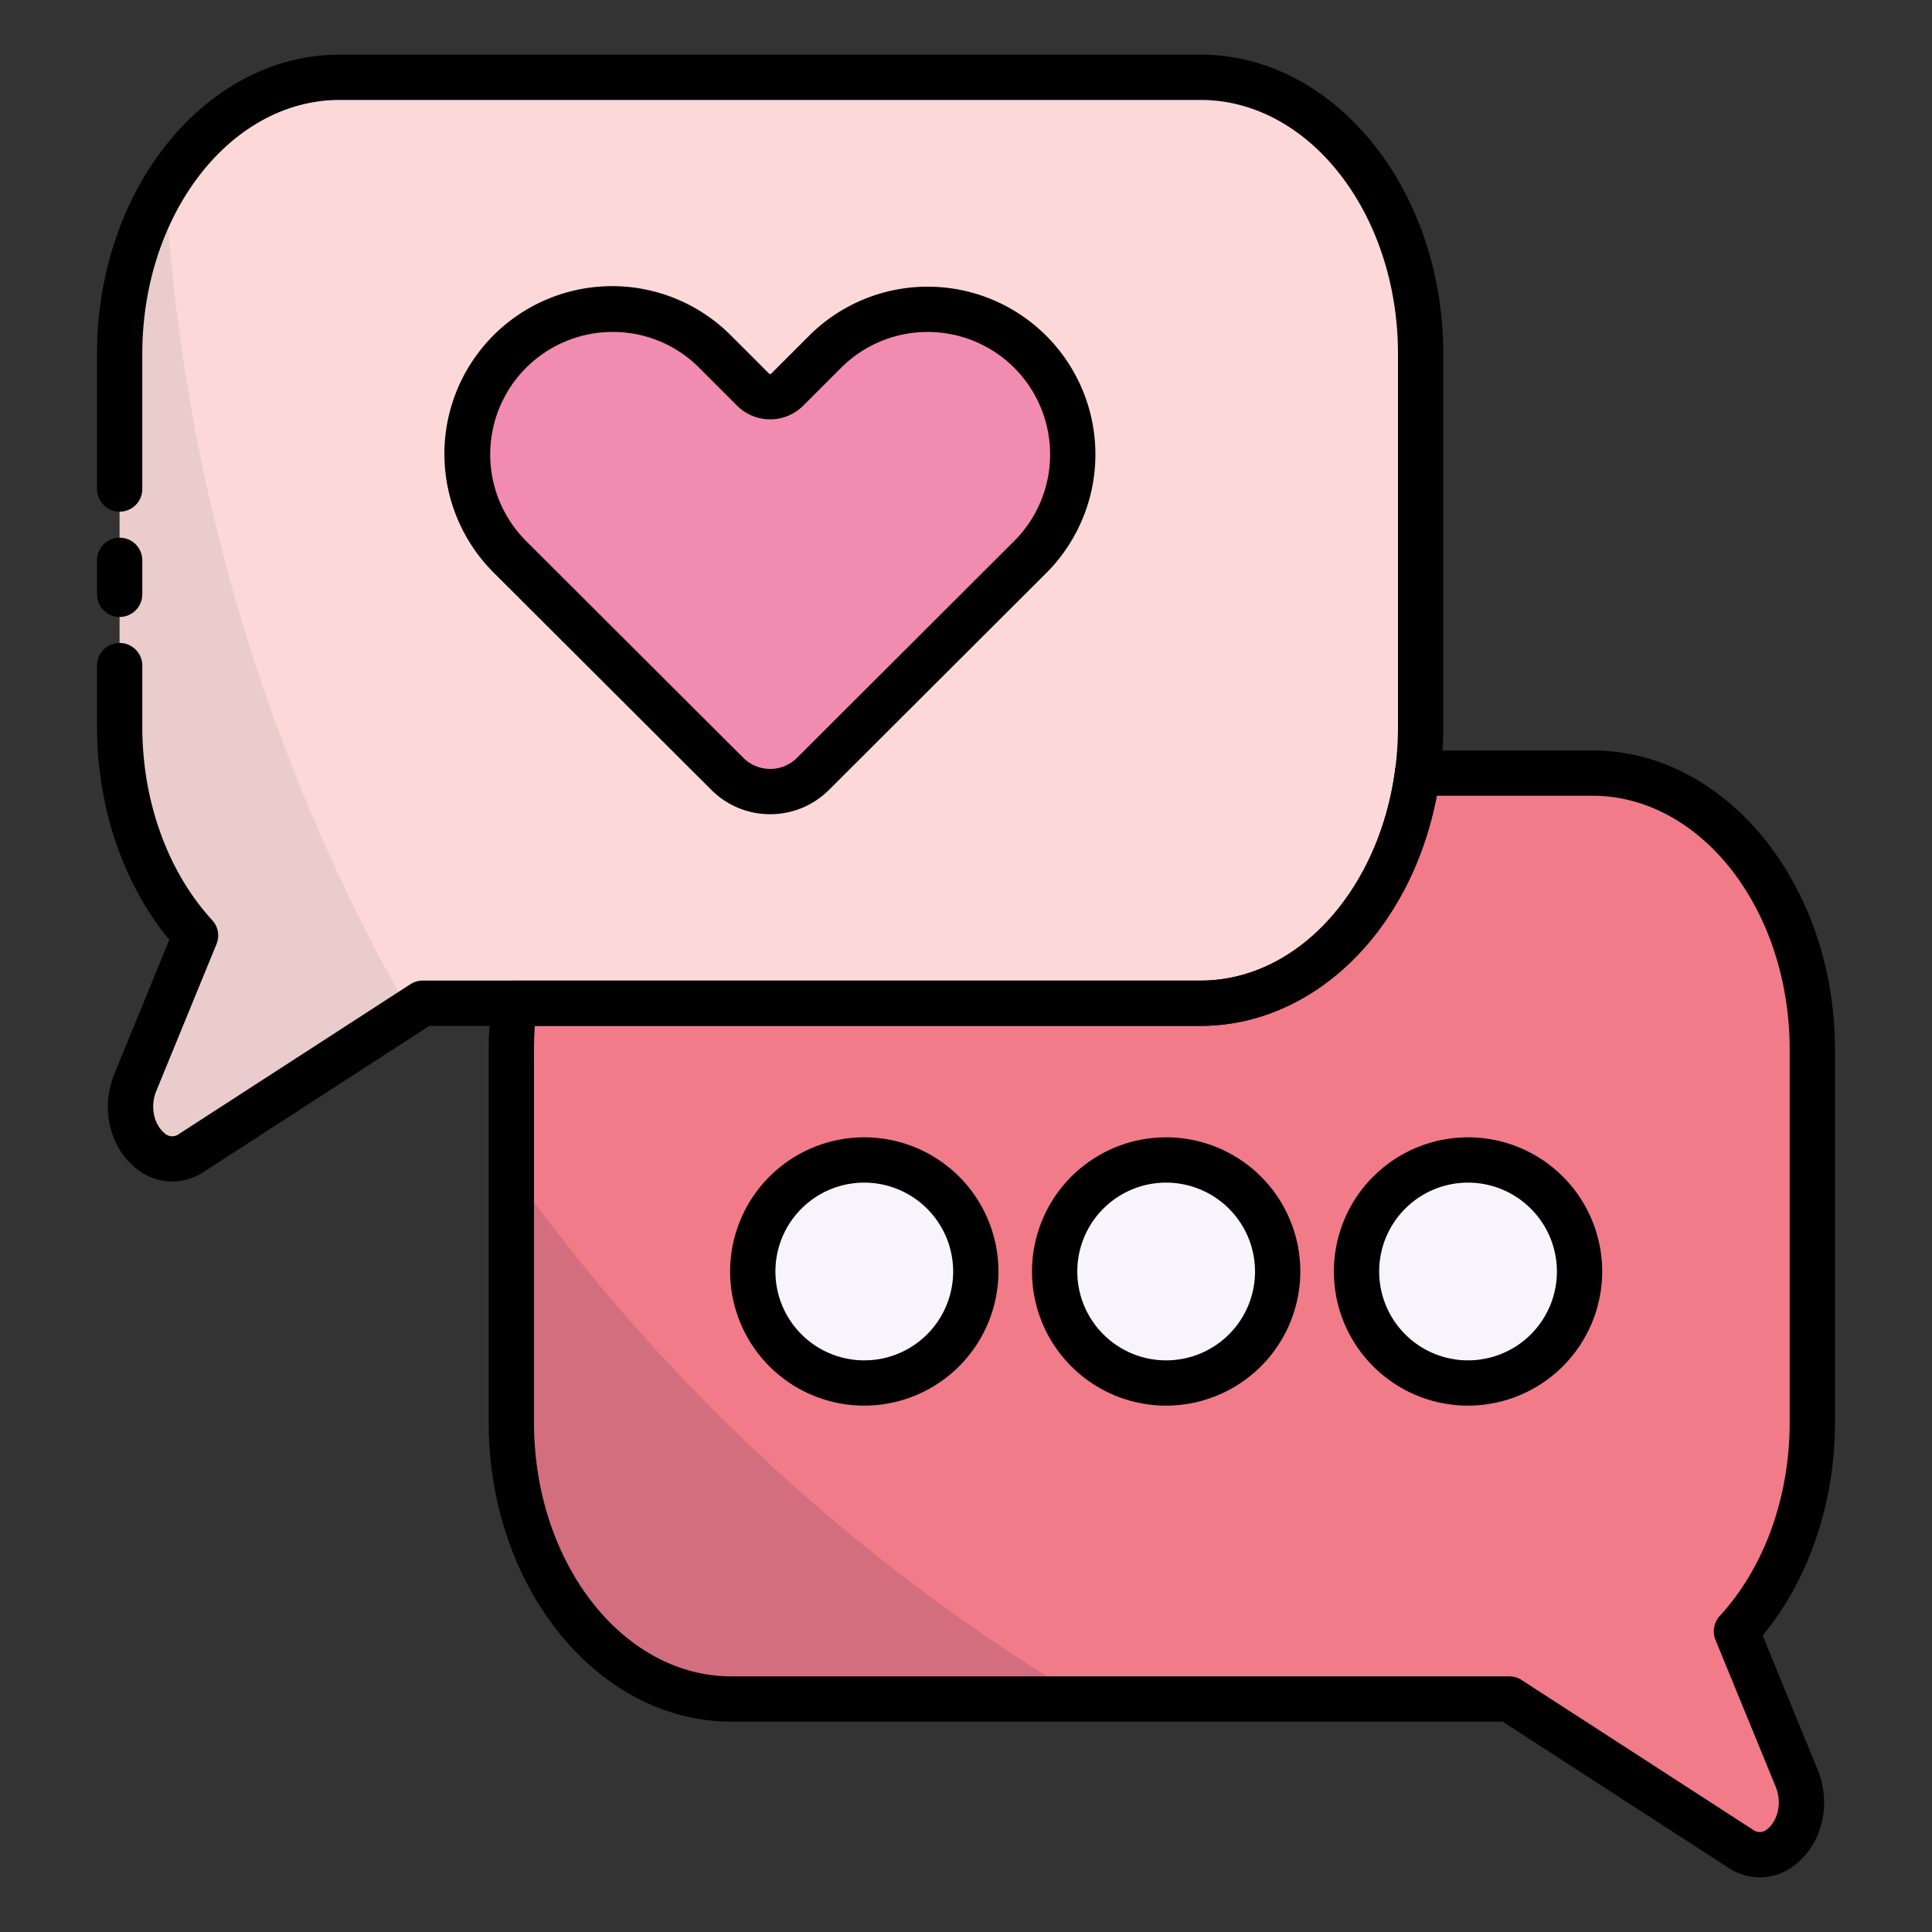
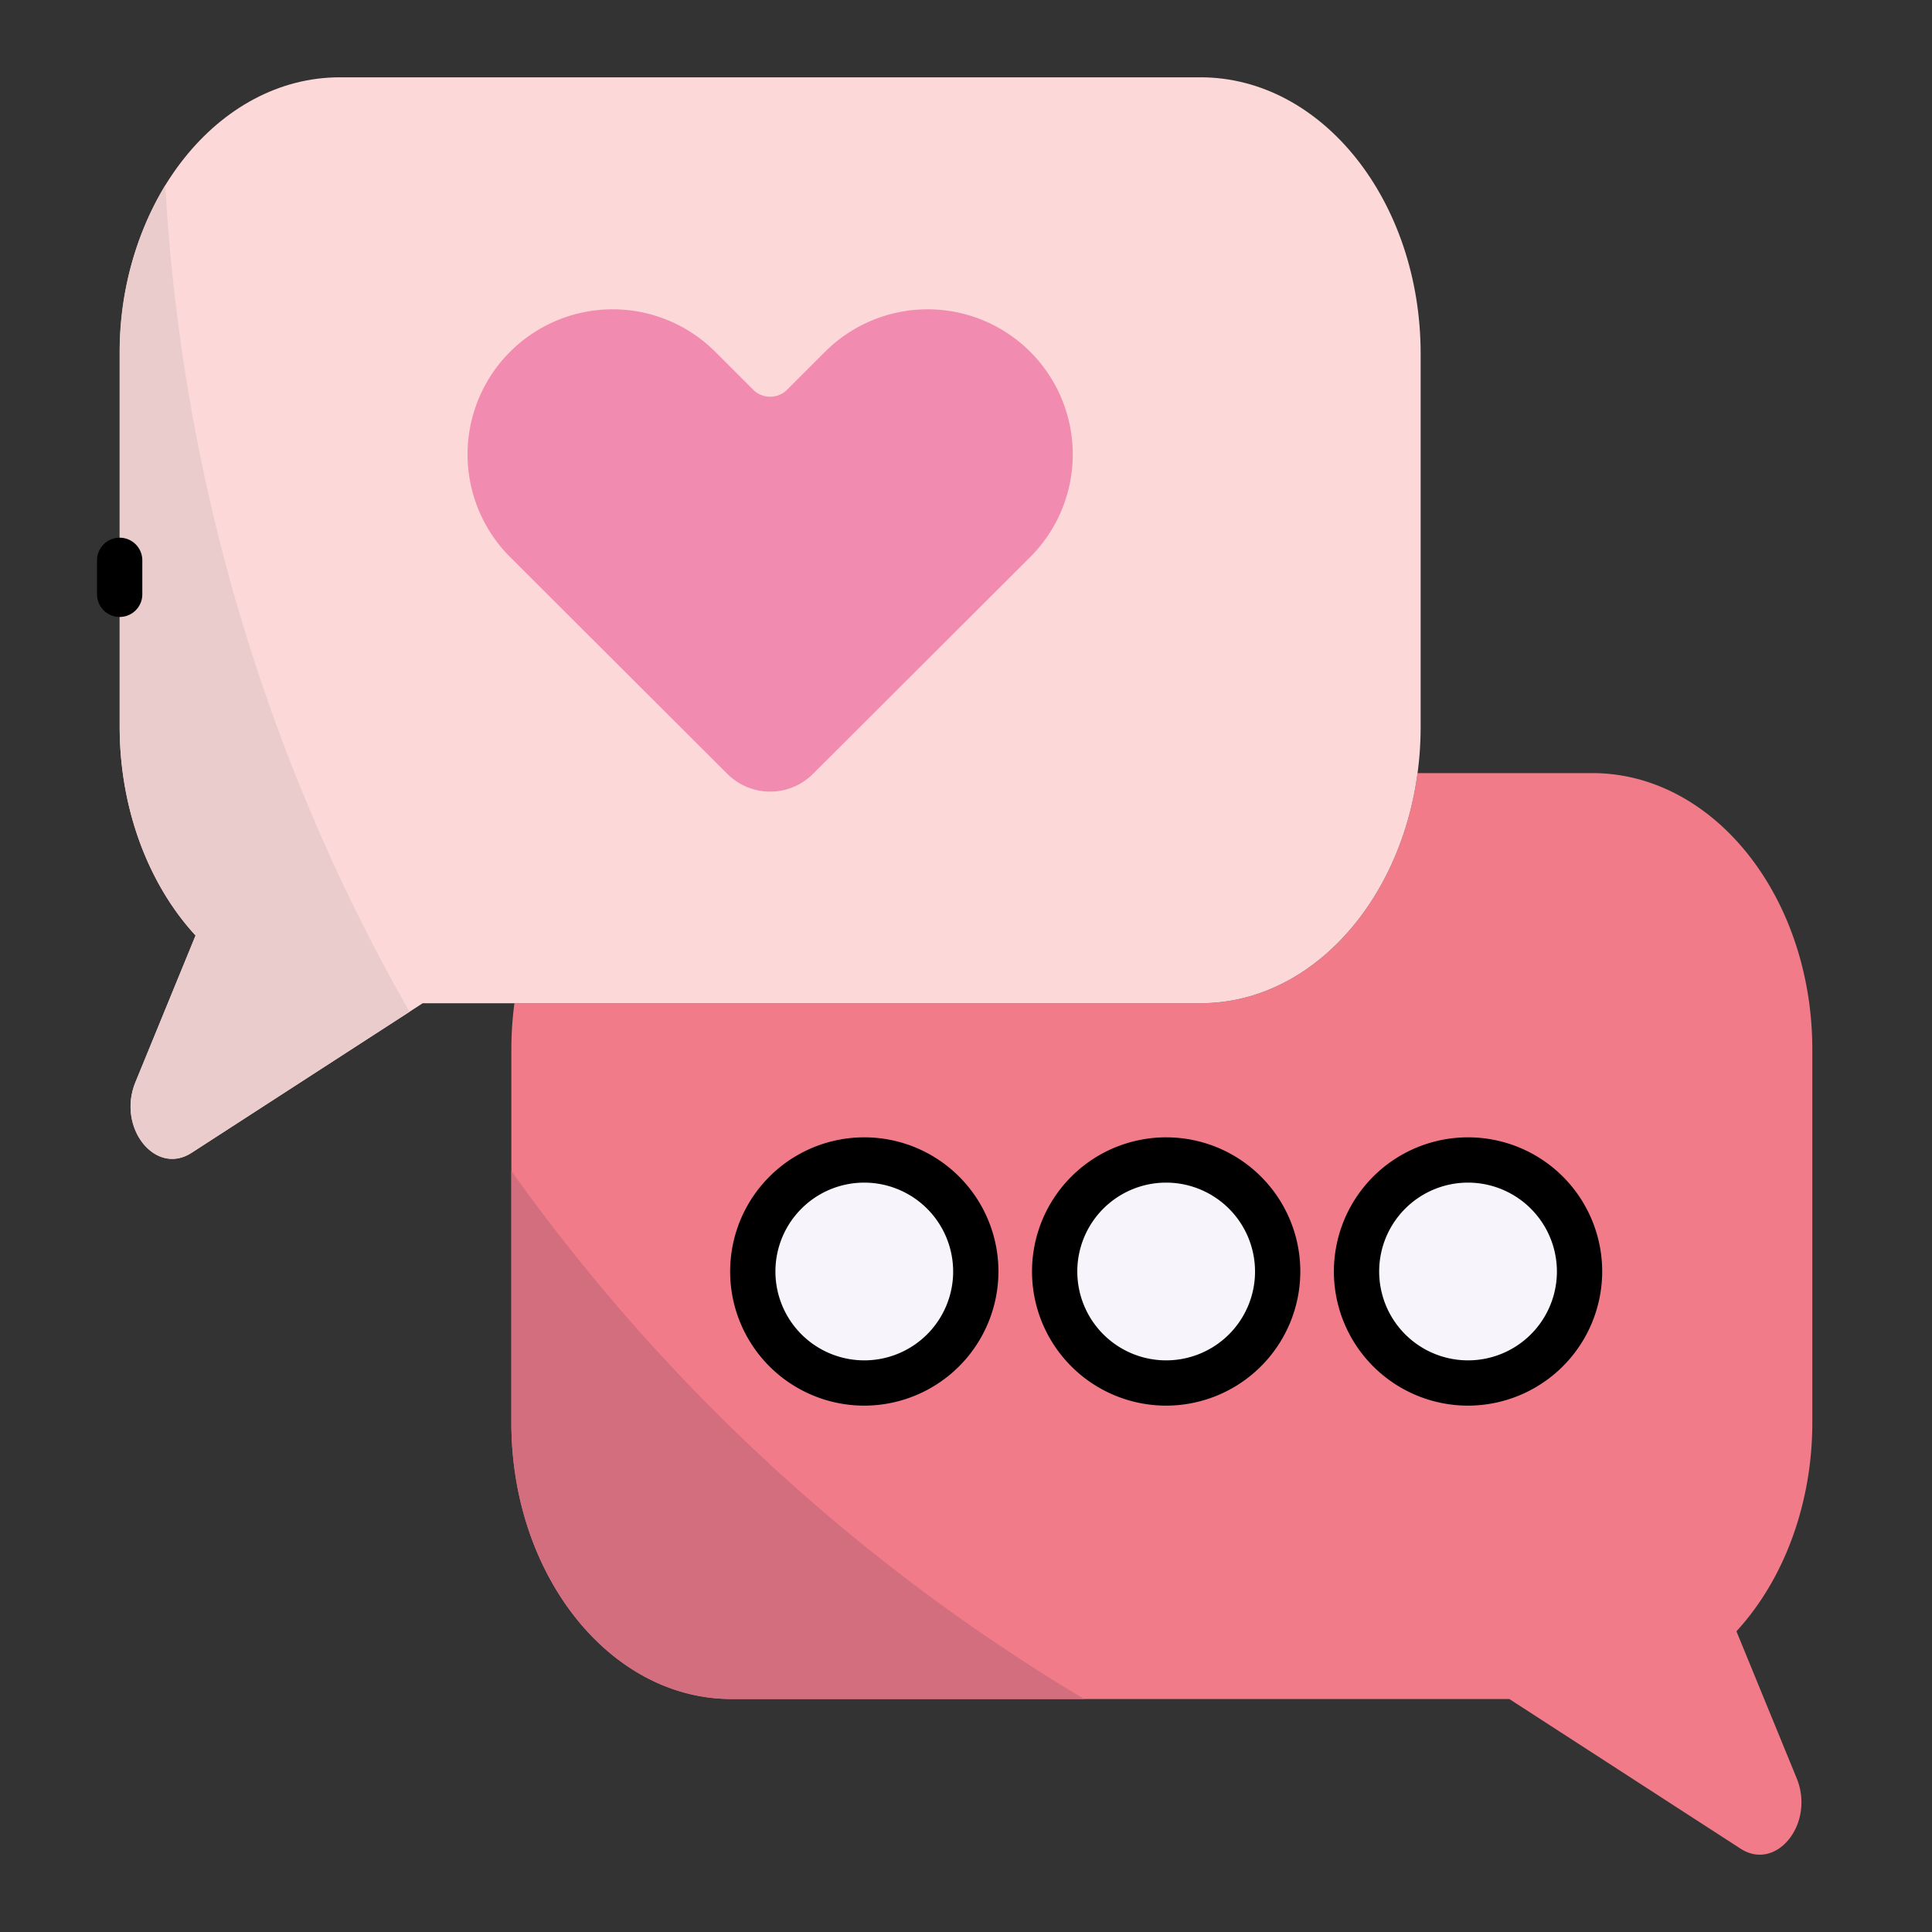
<svg xmlns="http://www.w3.org/2000/svg" height="512" viewBox="0 0 512 512" width="512">
  <rect x="0" y="0" width="512" height="512" fill="#333333" stroke="none" />
  <g id="_50_Messages" data-name="50 Messages">
    <path d="m480.284 376.967c.01 21.24-7.33 41.44-20.11 55.34l15.95 38.91c4.93 12.01-5.32 24.88-14.87 18.69l-61.27-39.65h-206.14c-32.22 0-58.33-32.81-58.33-73.29v-98.8a91.953 91.953 0 0 1 .82-12.3h181.82c28.88 0 52.85-26.36 57.51-60.99h46.29c32.21 0 58.33 32.81 58.33 73.29z" fill="#f17b89" />
    <path d="m318.154 20.487h-228.106c-32.217 0-58.333 32.814-58.333 73.292v98.797c-.014 21.243 7.327 41.442 20.113 55.342l-15.954 38.91c-4.923 12.006 5.32 24.877 14.876 18.692l61.27-39.653h206.135c32.217 0 58.333-32.814 58.333-73.292v-98.797c0-40.478-26.117-73.292-58.333-73.292z" fill="#fcd8d8" />
    <path d="m273.029 93.233a38.452 38.452 0 0 0 -54.379 0l-10.033 10.033a6.387 6.387 0 0 1 -9.033 0l-10.033-10.033a38.452 38.452 0 0 0 -54.379 0 38.452 38.452 0 0 0 0 54.379l57.596 57.486a16.041 16.041 0 0 0 22.664 0l57.596-57.486a38.452 38.452 0 0 0 0-54.379z" fill="#f28bb0" />
    <g fill="#f7f5fb">
      <circle cx="229.047" cy="336.958" r="29.551" />
      <circle cx="309.047" cy="336.958" r="29.551" />
      <circle cx="389.047" cy="336.958" r="29.551" />
    </g>
    <path d="m287.324 450.257h-93.48c-32.22 0-58.33-32.81-58.33-73.29v-66.67a502.467 502.467 0 0 0 151.81 139.96z" fill="#d36e7f" />
    <path d="m108.534 268.127-57.78 37.39c-9.56 6.19-19.8-6.68-14.88-18.69l15.95-38.91c-12.78-13.9-20.12-34.1-20.11-55.34v-98.8a85.699 85.699 0 0 1 12.09-44.68 497.19 497.19 0 0 0 64.73 219.03z" fill="#eacccc" />
-     <path d="m466.378 497.508a15.37 15.37 0 0 1 -8.387-2.567l-59.778-38.684h-204.368c-35.472 0-64.33-35.569-64.33-79.29v-98.8a98.28 98.28 0 0 1 .874-13.102 6 6 0 0 1 5.946-5.197h181.82c25.528 0 47.213-23.463 51.564-55.79a6 6 0 0 1 5.946-5.2h46.29c35.472 0 64.33 35.569 64.33 79.29v98.8c.01 21.31-6.93 41.661-19.155 56.486l14.547 35.488c3.664 8.925 1.395 19.166-5.519 24.903a15.251 15.251 0 0 1 -9.78 3.664zm-324.635-225.642c-.152 2.09-.229 4.196-.229 6.3v98.8c0 37.104 23.475 67.29 52.33 67.29h206.14a6 6 0 0 1 3.26.963l61.27 39.65a2.962 2.962 0 0 0 3.981-.261c2.401-1.992 3.946-6.564 2.079-11.113l-15.951-38.913a6 6 0 0 1 1.135-6.337c11.784-12.816 18.537-31.505 18.527-51.276v-98.803c0-37.103-23.475-67.29-52.33-67.29h-41.186c-6.772 35.644-32.453 60.99-62.614 60.99z" />
    <path d="m31.714 163.497a6 6 0 0 1 -6-6v-9a6 6 0 0 1 12 0v9a6 6 0 0 1 -6 6z" />
-     <path d="m45.627 313.118a15.252 15.252 0 0 1 -9.78-3.664c-6.911-5.733-9.183-15.973-5.525-24.902l14.547-35.489c-12.225-14.825-19.165-35.176-19.155-56.489v-16.177a6 6 0 0 1 12 0v16.18c-.01 19.773 6.743 38.463 18.526 51.279a6 6 0 0 1 1.135 6.337l-15.95 38.91c-1.864 4.551-.319 9.124 2.083 11.116a2.966 2.966 0 0 0 3.985.261l61.271-39.65a6 6 0 0 1 3.26-.963h206.13c.386 0 .771-.009 1.157-.017.266-.008.522-.015.778-.031.053-.003.105-.006.158-.008.194-.007.389-.023.583-.037q.068-.005.136-.009c.3-.015.593-.039.885-.062l.44-.05c.068-.007.137-.014.205-.019.282-.021.563-.06.837-.097l1.057-.144.002-.001c.061-.01.12-.019.178-.027l1.615-.292c.036-.007.072-.014.108-.02.031-.007.073-.017.073-.017.043-.01.086-.019.129-.028.284-.058.569-.116.854-.183.747-.172 1.51-.372 2.298-.601l.427-.123c.091-.031.168-.056.26-.083.166-.049.299-.085.425-.129.047-.016.094-.032.141-.047.769-.247 1.451-.486 2.083-.731l.9-.356c.126-.051.251-.1.377-.156q.124-.056.25-.105c.6-.26 1.2-.527 1.791-.81.311-.146.578-.28.845-.414a43.831 43.831 0 0 0 4.093-2.333c.093-.06.188-.117.284-.171l.266-.183.069-.046q.093-.062.189-.121c.168-.103.328-.214.495-.331l.421-.291c.159-.109.32-.218.476-.334.06-.044.121-.087.182-.128a52.693 52.693 0 0 0 4.396-3.546c.522-.468 1.036-.946 1.531-1.432.781-.751 1.43-1.415 2.031-2.073q.053-.059.108-.116c.129-.134.251-.27.374-.404l.26-.285c.29-.321.622-.696.945-1.081.031-.037.062-.074.095-.11.236-.268.455-.535.675-.81q.075-.093.154-.184c.13-.149.245-.3.362-.45.035-.045.07-.089.106-.133.13-.157.252-.314.376-.478q.053-.07.107-.139c.195-.244.382-.488.57-.741.548-.731 1.076-1.453 1.586-2.185.456-.677.957-1.417 1.438-2.187.21-.33.387-.614.565-.906.491-.793.978-1.63 1.517-2.607.228-.409.441-.8.645-1.191a74.082 74.082 0 0 0 4.491-10.342c.138-.385.249-.719.36-1.062.138-.414.261-.791.375-1.169q.018-.058.037-.116c.142-.439.277-.886.411-1.333l.078-.272c.04-.136.082-.273.115-.413q.041-.169.092-.336c.059-.192.109-.381.161-.571l.097-.355c.23-.87.471-1.811.683-2.77.118-.515.219-.947.302-1.387.012-.063.025-.127.039-.19.103-.464.198-.929.284-1.402l.194-1.049c.061-.342.121-.684.172-1.035.006-.046.014-.092.021-.138.072-.423.134-.845.197-1.276.009-.06.019-.121.029-.18.028-.156.047-.316.068-.478l.048-.357a86.17 86.17 0 0 0 .762-11.47v-98.8c0-37.104-23.475-67.29-52.33-67.29h-228.108c-28.855 0-52.33 30.186-52.33 67.29v35.82a6 6 0 0 1 -12 0v-35.819c0-43.721 28.858-79.29 64.33-79.29h228.11c35.472 0 64.33 35.569 64.33 79.29v98.8a98.224 98.224 0 0 1 -.874 13.102l-.04.299c-.04.302-.081.599-.13.89-.07.479-.141.949-.22 1.419-.066.443-.141.875-.217 1.308q-.009.052-.019.104l-.2 1.08c-.096.53-.214 1.112-.343 1.697-.109.564-.235 1.118-.362 1.672-.267 1.204-.562 2.346-.815 3.303l-.098.359c-.07.256-.139.51-.215.768-.066.255-.138.507-.21.757l-.07.243c-.009.034-.019.067-.029.101-.157.525-.316 1.051-.483 1.567-.142.463-.292.927-.443 1.379-.133.411-.283.857-.442 1.303a85.854 85.854 0 0 1 -5.188 11.938c-.24.459-.506.947-.773 1.425-.623 1.129-1.209 2.137-1.777 3.054-.193.32-.416.677-.65 1.044-.53.846-1.105 1.7-1.68 2.553-.017.024-.04.059-.057.083-.591.848-1.202 1.685-1.814 2.502-.237.32-.492.652-.757.985-.201.266-.403.523-.614.78-.201.256-.404.512-.623.768-.303.377-.607.744-.929 1.111-.401.476-.814.941-1.225 1.397l-.249.272c-.178.195-.356.39-.542.585-.764.835-1.577 1.665-2.482 2.536-.58.569-1.227 1.172-1.874 1.752a64.567 64.567 0 0 1 -5.481 4.413c-.039.028-.079.056-.119.084-.226.164-.455.321-.682.477l-.334.231c-.355.246-.667.458-.986.657l-.132.088c-.227.153-.453.301-.682.438a55.714 55.714 0 0 1 -5.086 2.892c-.379.19-.738.368-1.096.536-.737.353-1.53.706-2.322 1.047-.05.021-.1.043-.15.062-.202.087-.404.168-.606.25l-.231.094c-.031.013-.062.025-.094.038l-.7.274c-.854.331-1.737.642-2.712.956-.262.089-.532.171-.804.251-.218.072-.438.136-.661.2l-.15.043c-1.018.296-2.004.554-2.942.769-.346.082-.719.16-1.094.237-.207.046-.404.088-.599.122l-.712.137c-.038.007-.075.014-.112.02l-1.051.18c-.069.012-.138.022-.207.032-.104.017-.203.032-.3.044l-1.069.146c-.473.062-.933.119-1.391.158l-.445.05c-.065.007-.129.013-.194.018-.44.035-.837.066-1.242.087-.296.022-.593.043-.89.055-.358.021-.716.033-1.074.044l-.115.003c-.473.01-.945.02-1.418.02h-204.357l-59.782 38.687a15.386 15.386 0 0 1 -8.387 2.566z" />
-     <path d="m204.101 215.772a21.968 21.968 0 0 1 -15.571-6.427l-57.596-57.486a44.452 44.452 0 1 1 62.86-62.868l10.033 10.033a.387.387 0 0 0 .547 0l10.033-10.033a44.452 44.452 0 0 1 62.864 0 44.45 44.45 0 0 1 0 62.864l-57.6 57.49a21.979 21.979 0 0 1 -15.57 6.428zm-41.739-127.801a32.452 32.452 0 0 0 -22.947 55.398l57.592 57.482a10.056 10.056 0 0 0 14.187 0l57.596-57.486a32.45 32.45 0 0 0 -.004-45.89 32.452 32.452 0 0 0 -45.894 0l-10.033 10.033a12.4 12.4 0 0 1 -17.518 0l-10.032-10.033a32.239 32.239 0 0 0 -22.947-9.505z" />
    <path d="m229.047 372.508a35.551 35.551 0 1 1 35.55-35.55 35.591 35.591 0 0 1 -35.55 35.55zm0-59.101a23.551 23.551 0 1 0 23.55 23.551 23.578 23.578 0 0 0 -23.55-23.551z" />
    <path d="m309.047 372.508a35.551 35.551 0 1 1 35.55-35.55 35.591 35.591 0 0 1 -35.55 35.55zm0-59.101a23.551 23.551 0 1 0 23.55 23.551 23.578 23.578 0 0 0 -23.55-23.551z" />
    <path d="m389.047 372.508a35.551 35.551 0 1 1 35.55-35.55 35.591 35.591 0 0 1 -35.55 35.55zm0-59.101a23.551 23.551 0 1 0 23.55 23.551 23.578 23.578 0 0 0 -23.55-23.551z" />
  </g>
</svg>